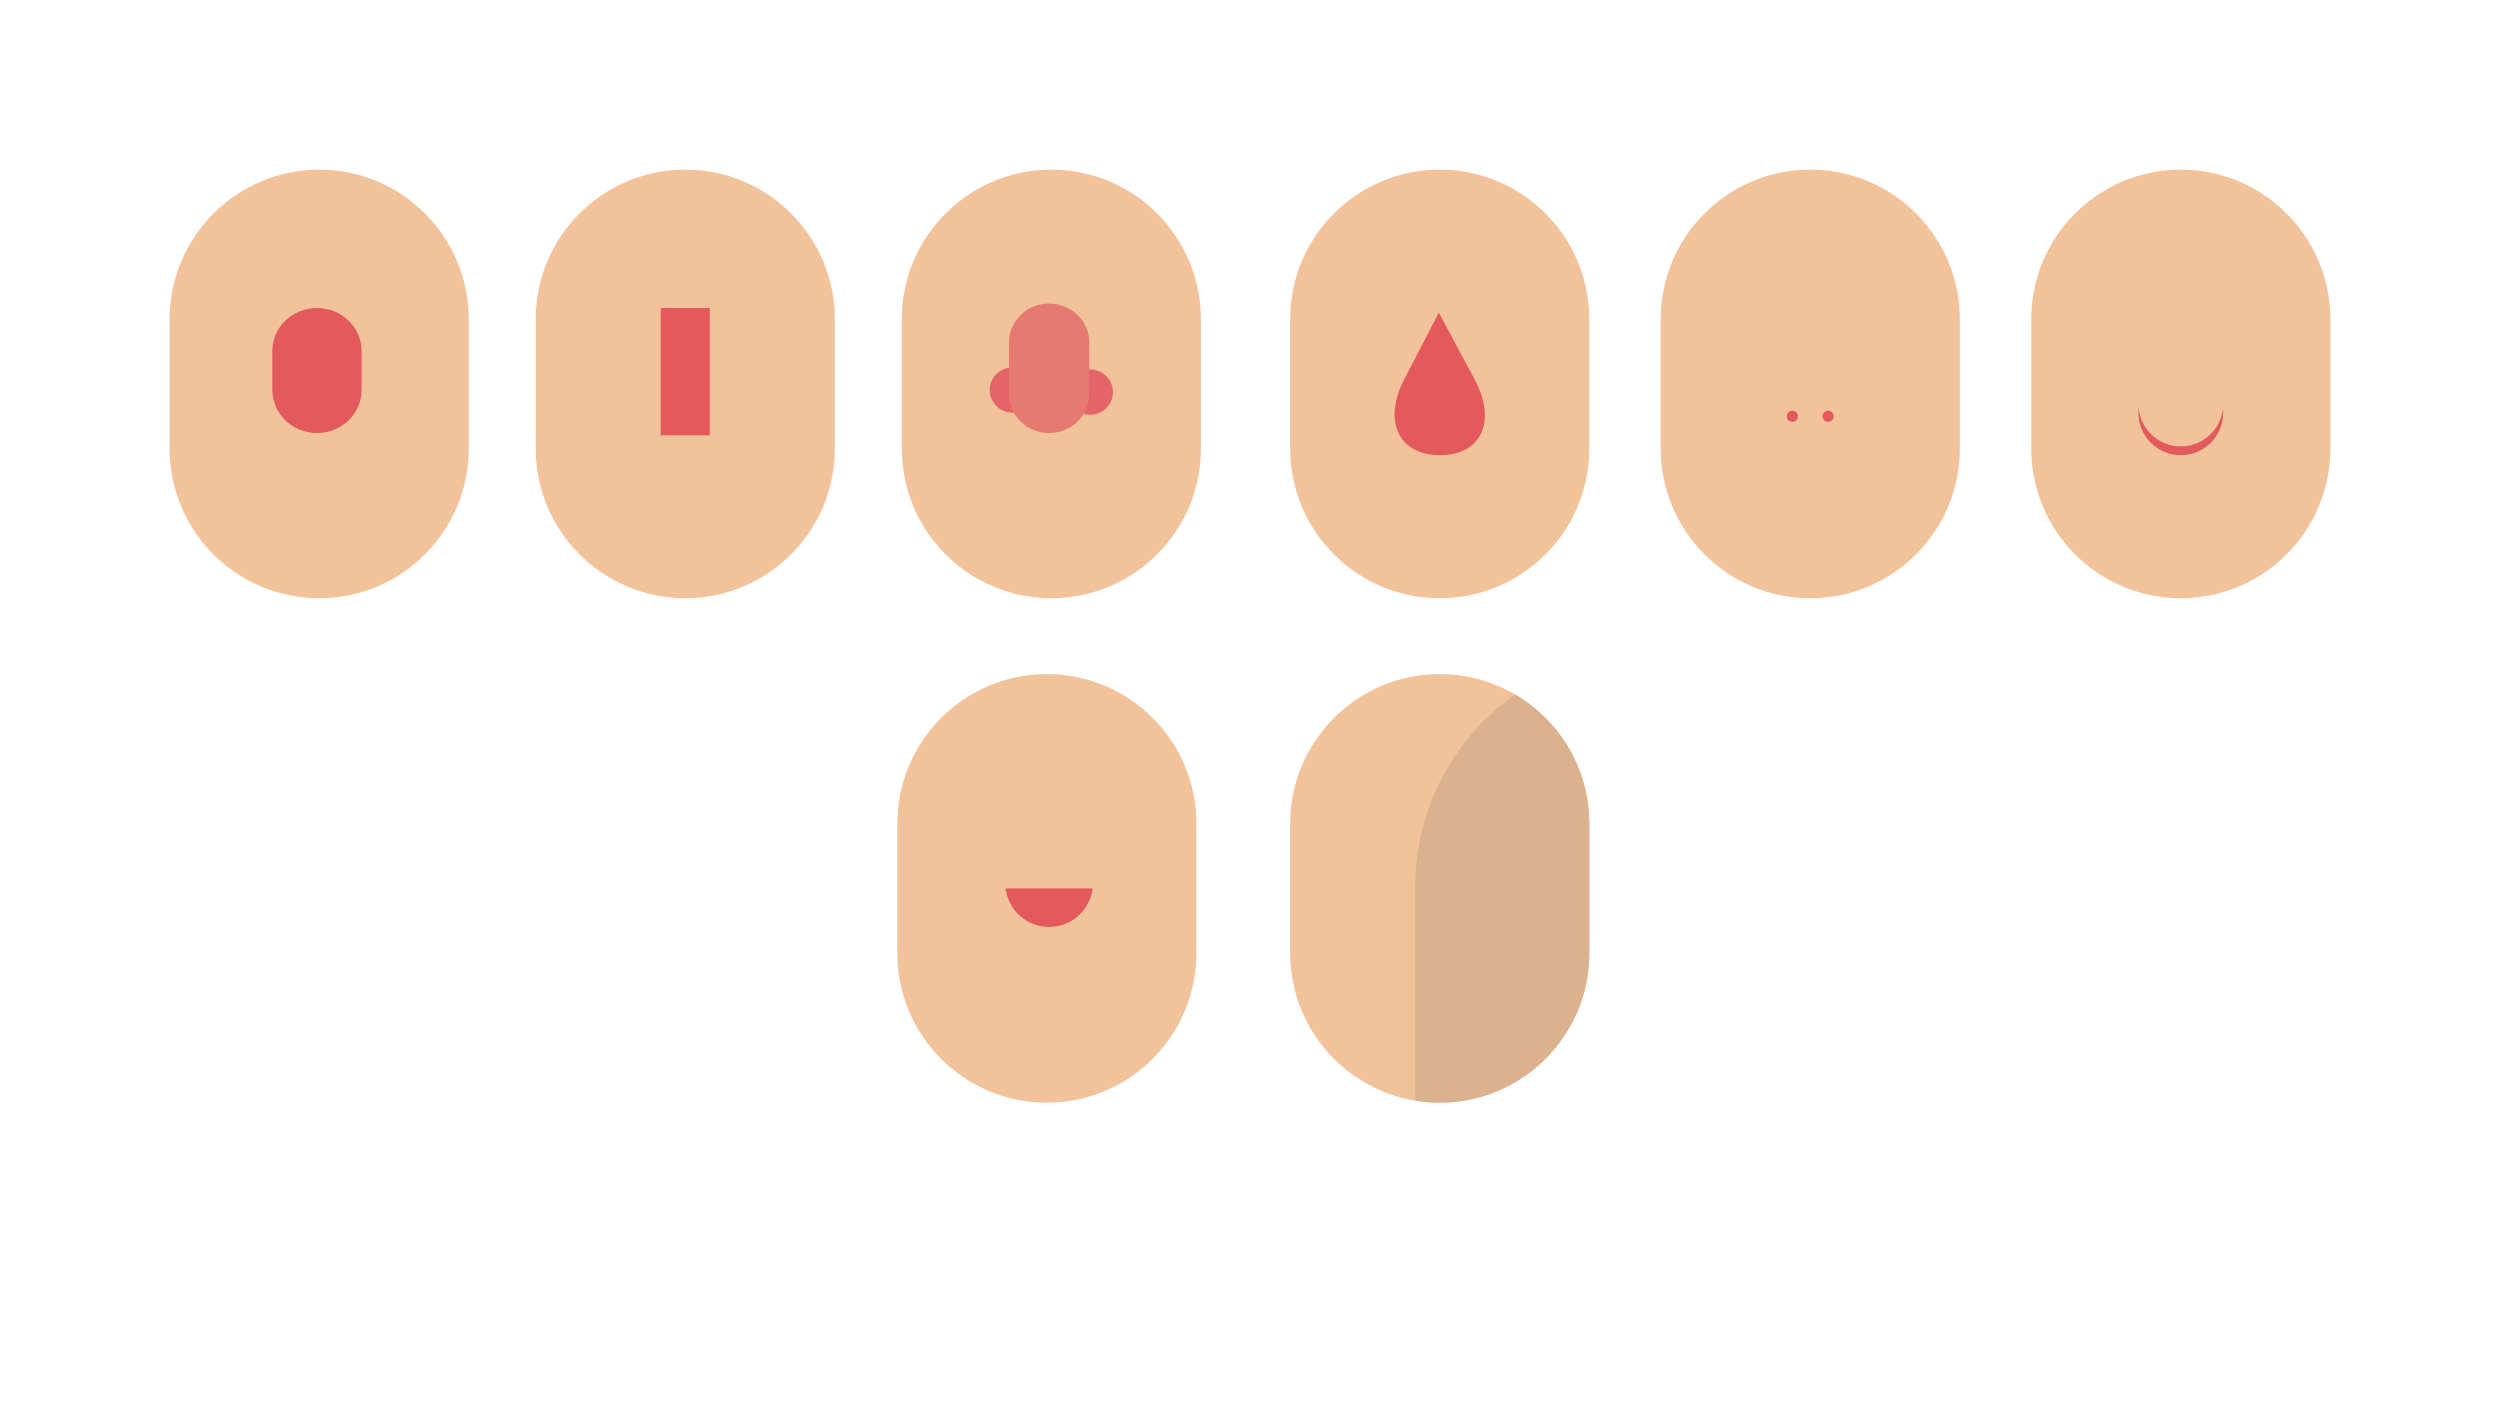
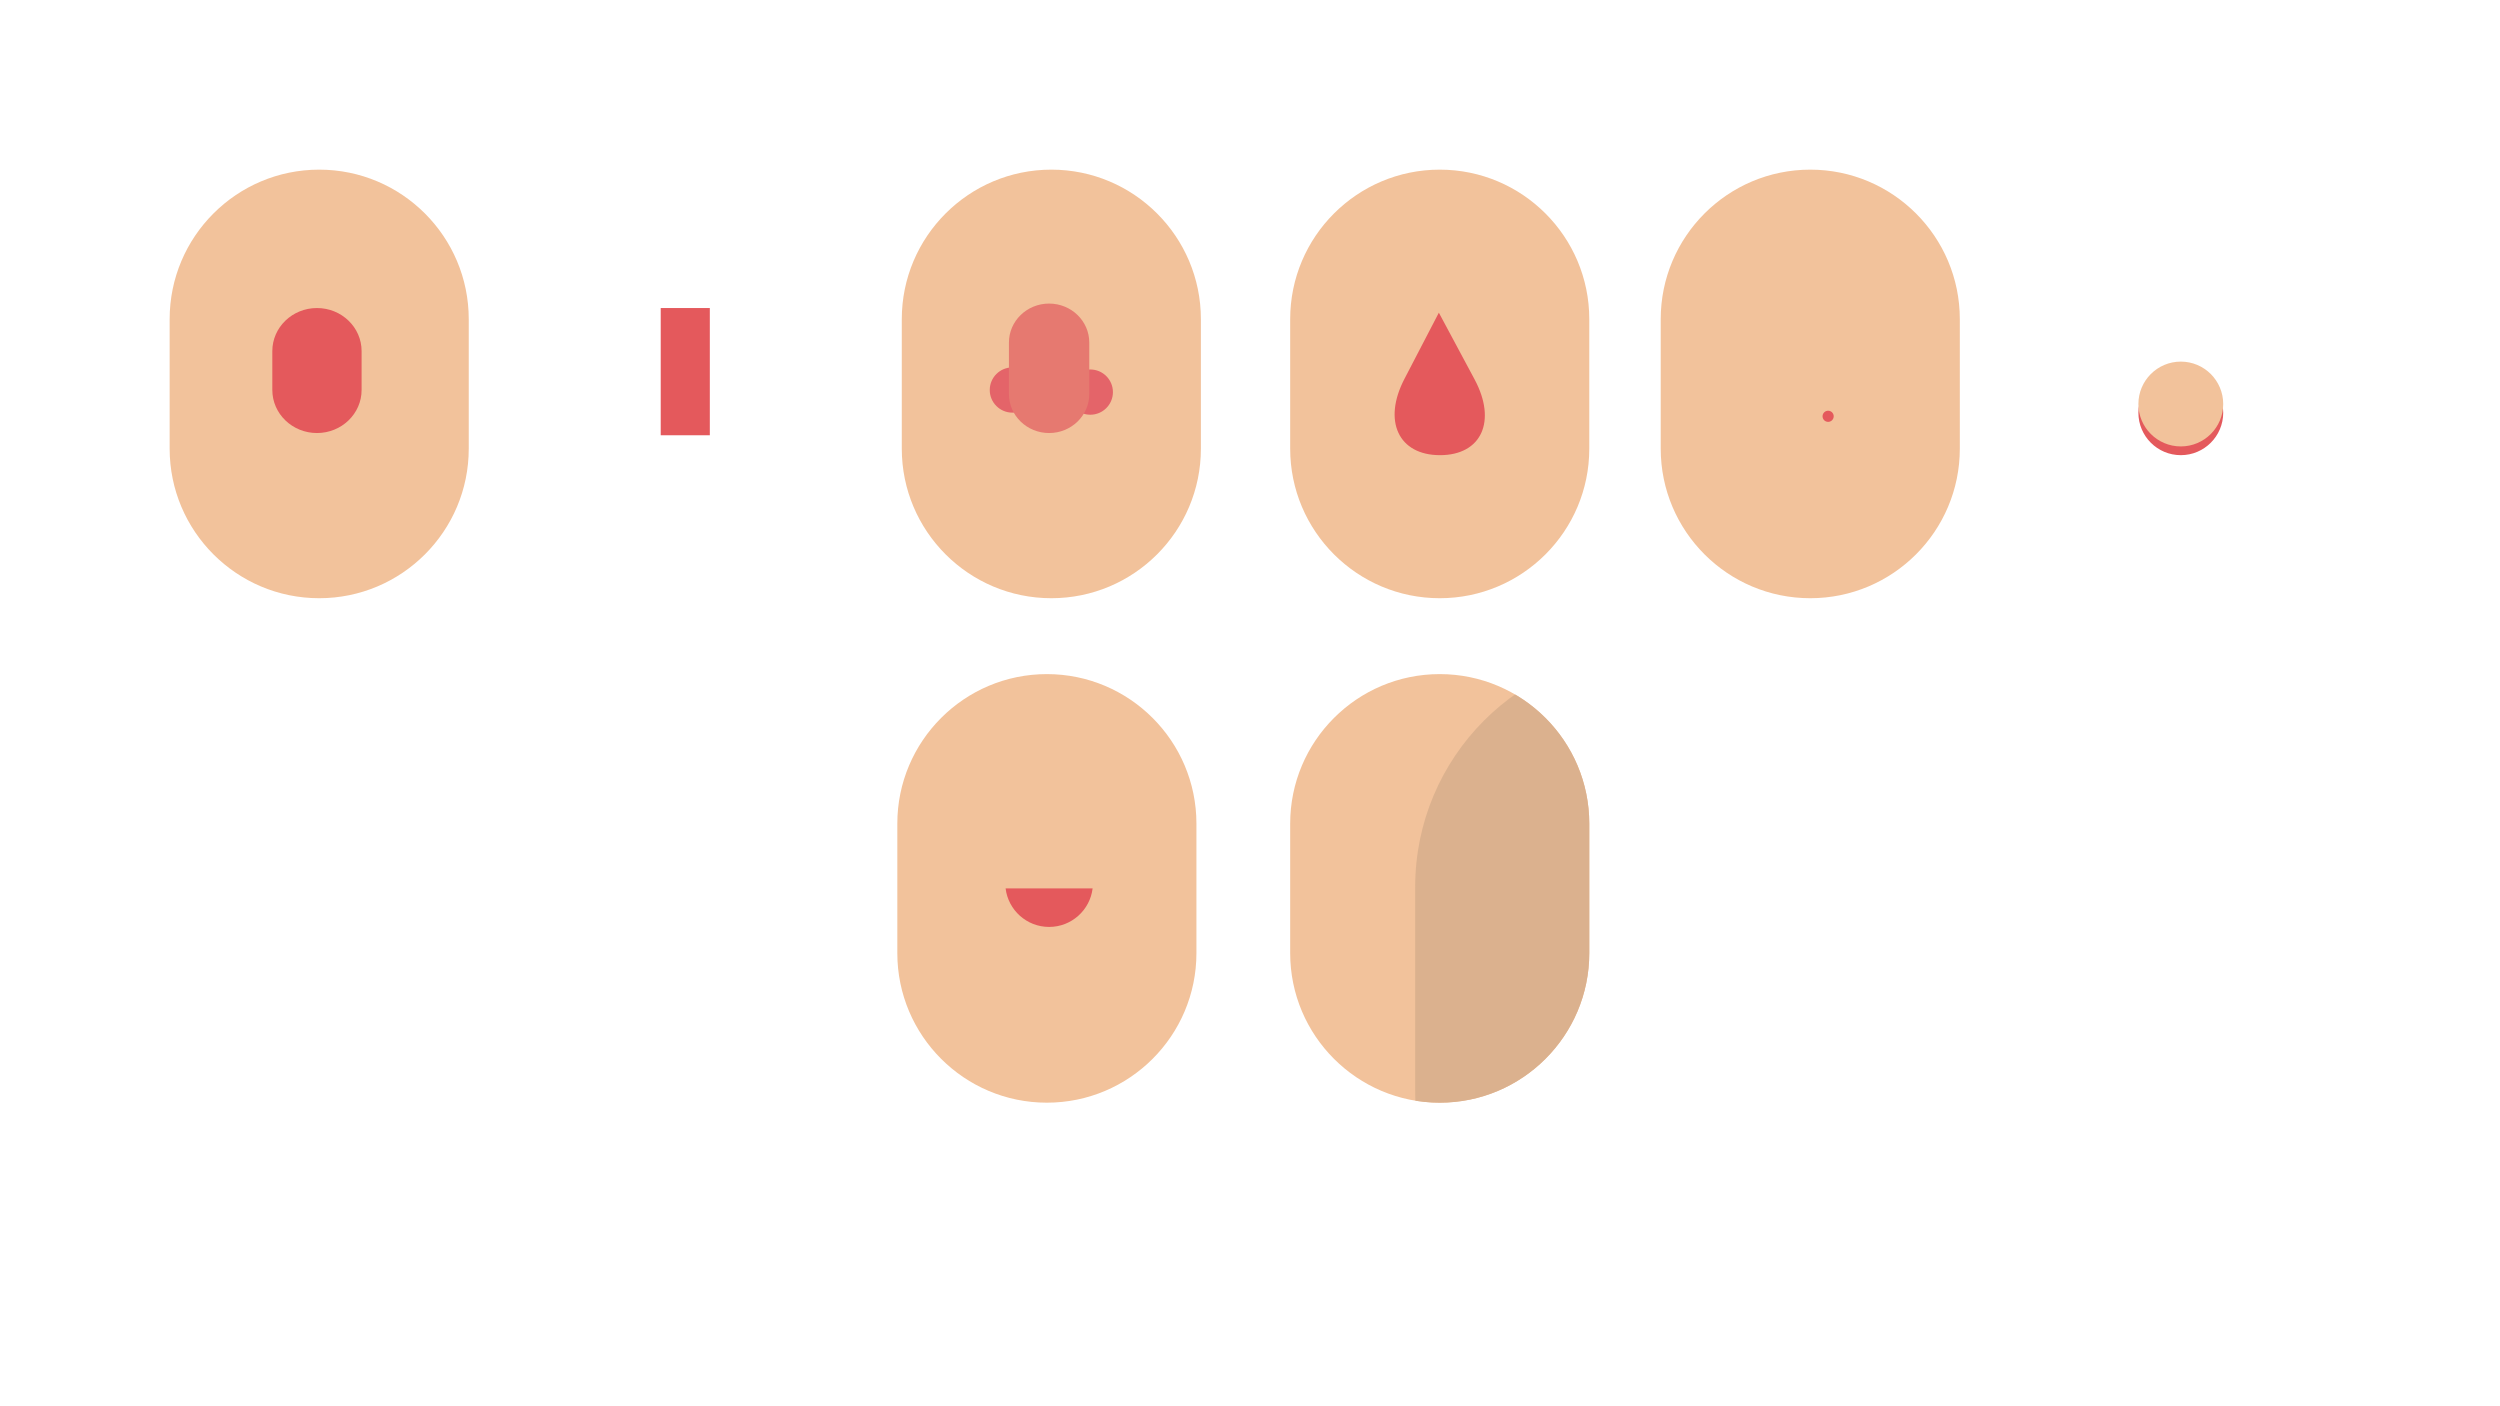
<svg xmlns="http://www.w3.org/2000/svg" style="isolation:isolate" viewBox="0 0 560 315" width="560" height="315">
  <path d="M 322.5 151 L 322.5 151 C 340.989 151 356 166.011 356 184.5 L 356 213.5 C 356 231.989 340.989 247 322.5 247 L 322.5 247 C 304.011 247 289 231.989 289 213.5 L 289 184.5 C 289 166.011 304.011 151 322.5 151 Z" style="stroke:none;fill:#F2C29B;stroke-miterlimit:10;" />
  <clipPath id="_clipPath_7jfEe1JingpZYlsXg7K3OEjFqujidUK3">
    <path d="M 322.5 151 L 322.5 151 C 340.989 151 356 166.011 356 184.5 L 356 213.5 C 356 231.989 340.989 247 322.5 247 L 322.5 247 C 304.011 247 289 231.989 289 213.5 L 289 184.5 C 289 166.011 304.011 151 322.5 151 Z" style="stroke:black;fill:white;stroke-miterlimit:10;" />
  </clipPath>
  <g clip-path="url(#_clipPath_7jfEe1JingpZYlsXg7K3OEjFqujidUK3)">
    <path d="M 369.5 146 L 369.5 146 C 398.476 146 422 169.611 422 198.693 L 422 244.307 C 422 273.389 398.476 297 369.5 297 L 369.5 297 C 340.524 297 317 273.389 317 244.307 L 317 198.693 C 317 169.611 340.524 146 369.5 146 Z" style="stroke:none;fill:#DBB18E;stroke-miterlimit:10;" />
  </g>
  <path d="M 71.5 38 L 71.5 38 C 89.989 38 105 53.011 105 71.5 L 105 100.5 C 105 118.989 89.989 134 71.5 134 L 71.5 134 C 53.011 134 38 118.989 38 100.5 L 38 71.5 C 38 53.011 53.011 38 71.5 38 Z" style="stroke:none;fill:#F2C29B;stroke-miterlimit:10;" />
  <path d="M 71 69 L 71 69 C 76.519 69 81 73.322 81 78.644 L 81 87.356 C 81 92.678 76.519 97 71 97 L 71 97 C 65.481 97 61 92.678 61 87.356 L 61 78.644 C 61 73.322 65.481 69 71 69 Z" style="stroke:none;fill:#E4595C;stroke-miterlimit:10;" />
-   <path d="M 153.5 38 L 153.5 38 C 171.989 38 187 53.011 187 71.5 L 187 100.5 C 187 118.989 171.989 134 153.5 134 L 153.5 134 C 135.011 134 120 118.989 120 100.5 L 120 71.5 C 120 53.011 135.011 38 153.5 38 Z" style="stroke:none;fill:#F2C29B;stroke-miterlimit:10;" />
  <rect x="148" y="69" width="11" height="28.5" transform="matrix(1,0,0,1,0,0)" fill="rgb(228,89,92)" />
  <path d="M 235.5 38 L 235.5 38 C 253.989 38 269 53.011 269 71.5 L 269 100.5 C 269 118.989 253.989 134 235.5 134 L 235.5 134 C 217.011 134 202 118.989 202 100.5 L 202 71.5 C 202 53.011 217.011 38 235.5 38 Z" style="stroke:none;fill:#F2C29B;stroke-miterlimit:10;" />
  <path d=" M 221.704 87.364 C 221.704 84.567 223.975 82.296 226.772 82.296 C 229.569 82.296 231.84 84.567 231.84 87.364 C 231.84 90.161 229.569 92.432 226.772 92.432 C 223.975 92.432 221.704 90.161 221.704 87.364 Z " fill="rgb(228,100,105)" />
  <path d=" M 239.16 87.832 C 239.16 85.035 241.431 82.764 244.228 82.764 C 247.025 82.764 249.296 85.035 249.296 87.832 C 249.296 90.629 247.025 92.9 244.228 92.9 C 241.431 92.9 239.16 90.629 239.16 87.832 Z " fill="rgb(228,100,105)" />
  <path d="M 235 68 L 235 68 C 239.967 68 244 71.911 244 76.728 L 244 88.272 C 244 93.089 239.967 97 235 97 L 235 97 C 230.033 97 226 93.089 226 88.272 L 226 76.728 C 226 71.911 230.033 68 235 68 Z" style="stroke:none;fill:#E67970;stroke-miterlimit:10;" />
  <path d="M 322.5 38 L 322.5 38 C 340.989 38 356 53.011 356 71.5 L 356 100.5 C 356 118.989 340.989 134 322.5 134 L 322.5 134 C 304.011 134 289 118.989 289 100.5 L 289 71.5 C 289 53.011 304.011 38 322.5 38 Z" style="stroke:none;fill:#F2C29B;stroke-miterlimit:10;" />
  <path d=" M 322.303 70.042 L 330.31 84.989 C 335.327 94.354 331.853 101.958 322.556 101.958 L 322.556 101.958 C 313.26 101.958 309.691 94.304 314.591 84.877 L 322.303 70.042 Z " fill="rgb(228,89,92)" />
  <path d="M 405.5 38 L 405.5 38 C 423.989 38 439 53.011 439 71.5 L 439 100.5 C 439 118.989 423.989 134 405.5 134 L 405.5 134 C 387.011 134 372 118.989 372 100.5 L 372 71.5 C 372 53.011 387.011 38 405.5 38 Z" style="stroke:none;fill:#F2C29B;stroke-miterlimit:10;" />
-   <path d=" M 400.25 93.25 C 400.25 92.56 400.81 92 401.5 92 C 402.19 92 402.75 92.56 402.75 93.25 C 402.75 93.94 402.19 94.5 401.5 94.5 C 400.81 94.5 400.25 93.94 400.25 93.25 Z " fill="rgb(228,89,92)" />
  <path d=" M 408.25 93.25 C 408.25 92.56 408.81 92 409.5 92 C 410.19 92 410.75 92.56 410.75 93.25 C 410.75 93.94 410.19 94.5 409.5 94.5 C 408.81 94.5 408.25 93.94 408.25 93.25 Z " fill="rgb(228,89,92)" />
-   <path d="M 488.5 38 L 488.5 38 C 506.989 38 522 53.011 522 71.5 L 522 100.5 C 522 118.989 506.989 134 488.5 134 L 488.5 134 C 470.011 134 455 118.989 455 100.5 L 455 71.5 C 455 53.011 470.011 38 488.5 38 Z" style="stroke:none;fill:#F2C29B;stroke-miterlimit:10;" />
  <path d=" M 479 92.458 C 479 87.214 483.257 82.958 488.5 82.958 C 493.743 82.958 498 87.214 498 92.458 C 498 97.701 493.743 101.958 488.5 101.958 C 483.257 101.958 479 97.701 479 92.458 Z " fill="rgb(228,89,92)" />
  <path d=" M 479 90.5 C 479 85.257 483.257 81 488.5 81 C 493.743 81 498 85.257 498 90.5 C 498 95.743 493.743 100 488.5 100 C 483.257 100 479 95.743 479 90.5 Z " fill="rgb(242,194,155)" />
  <path d="M 234.5 151 L 234.5 151 C 252.989 151 268 166.011 268 184.5 L 268 213.5 C 268 231.989 252.989 247 234.5 247 L 234.5 247 C 216.011 247 201 231.989 201 213.5 L 201 184.5 C 201 166.011 216.011 151 234.5 151 Z" style="stroke:none;fill:#F2C29B;stroke-miterlimit:10;" />
  <path d=" M 244.746 199 C 244.161 203.861 240.017 207.633 235 207.633 C 229.983 207.633 225.839 203.861 225.254 199 L 244.746 199 Z " fill="rgb(228,89,92)" />
</svg>